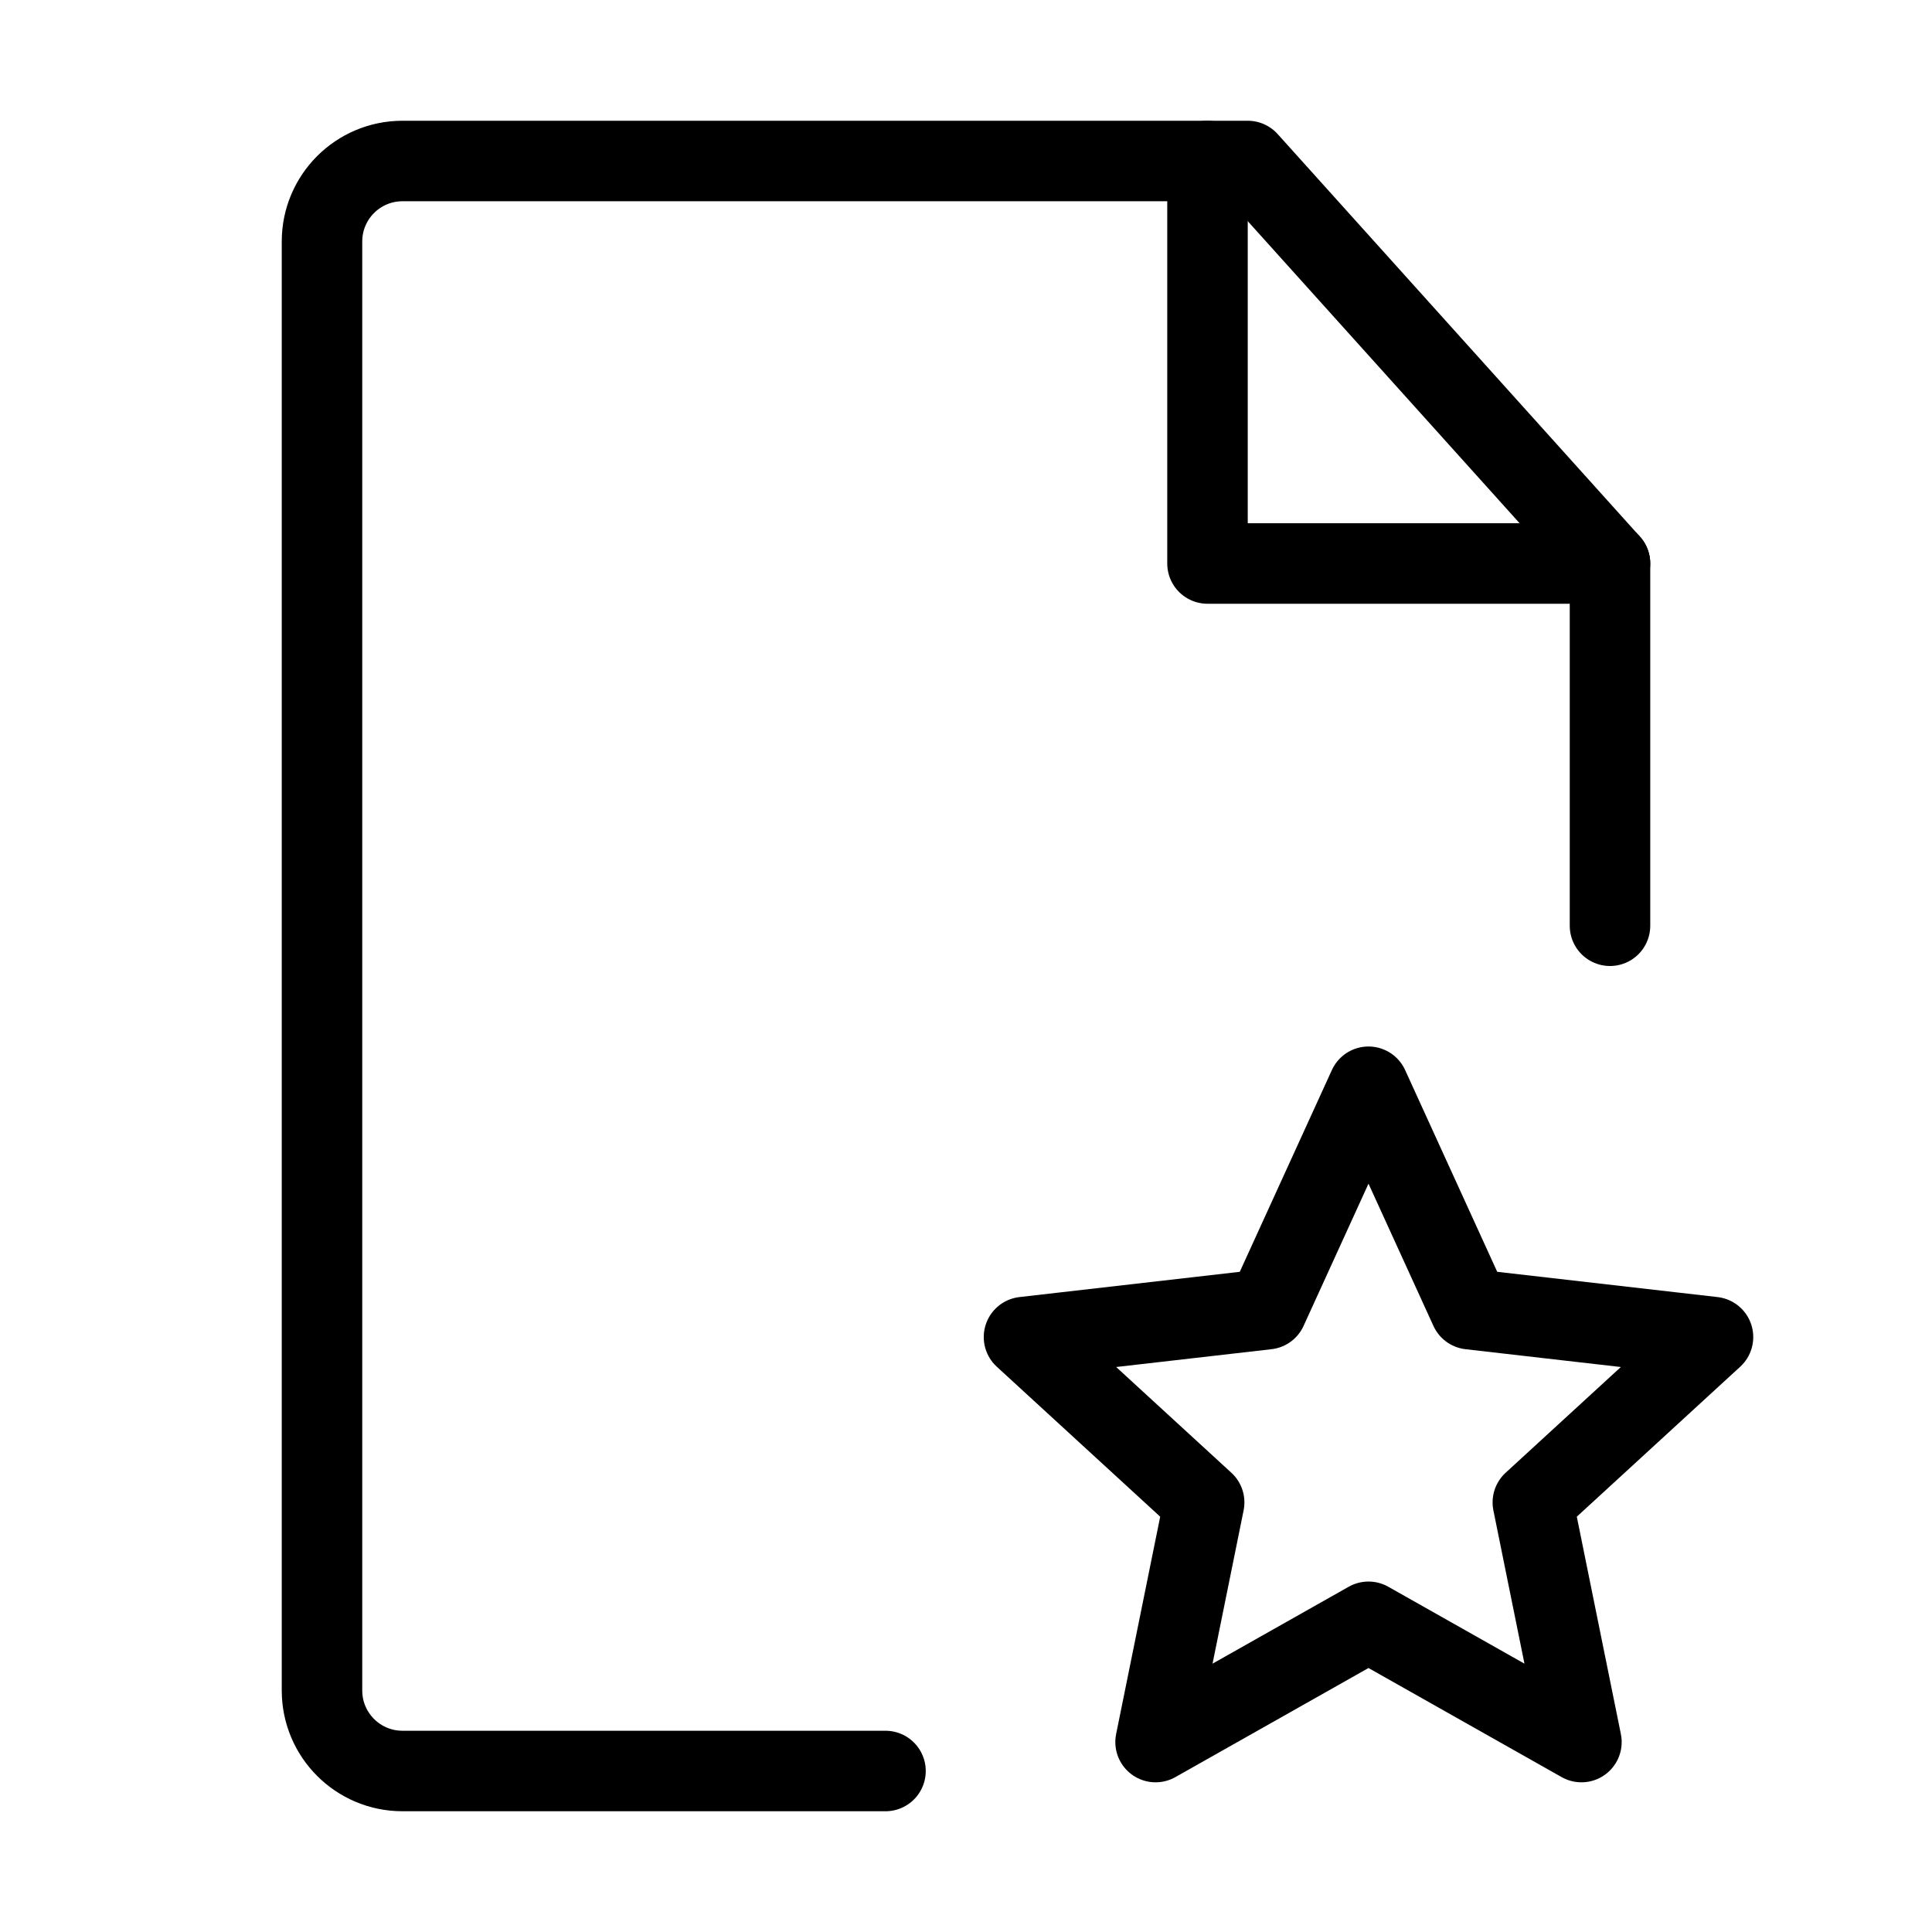
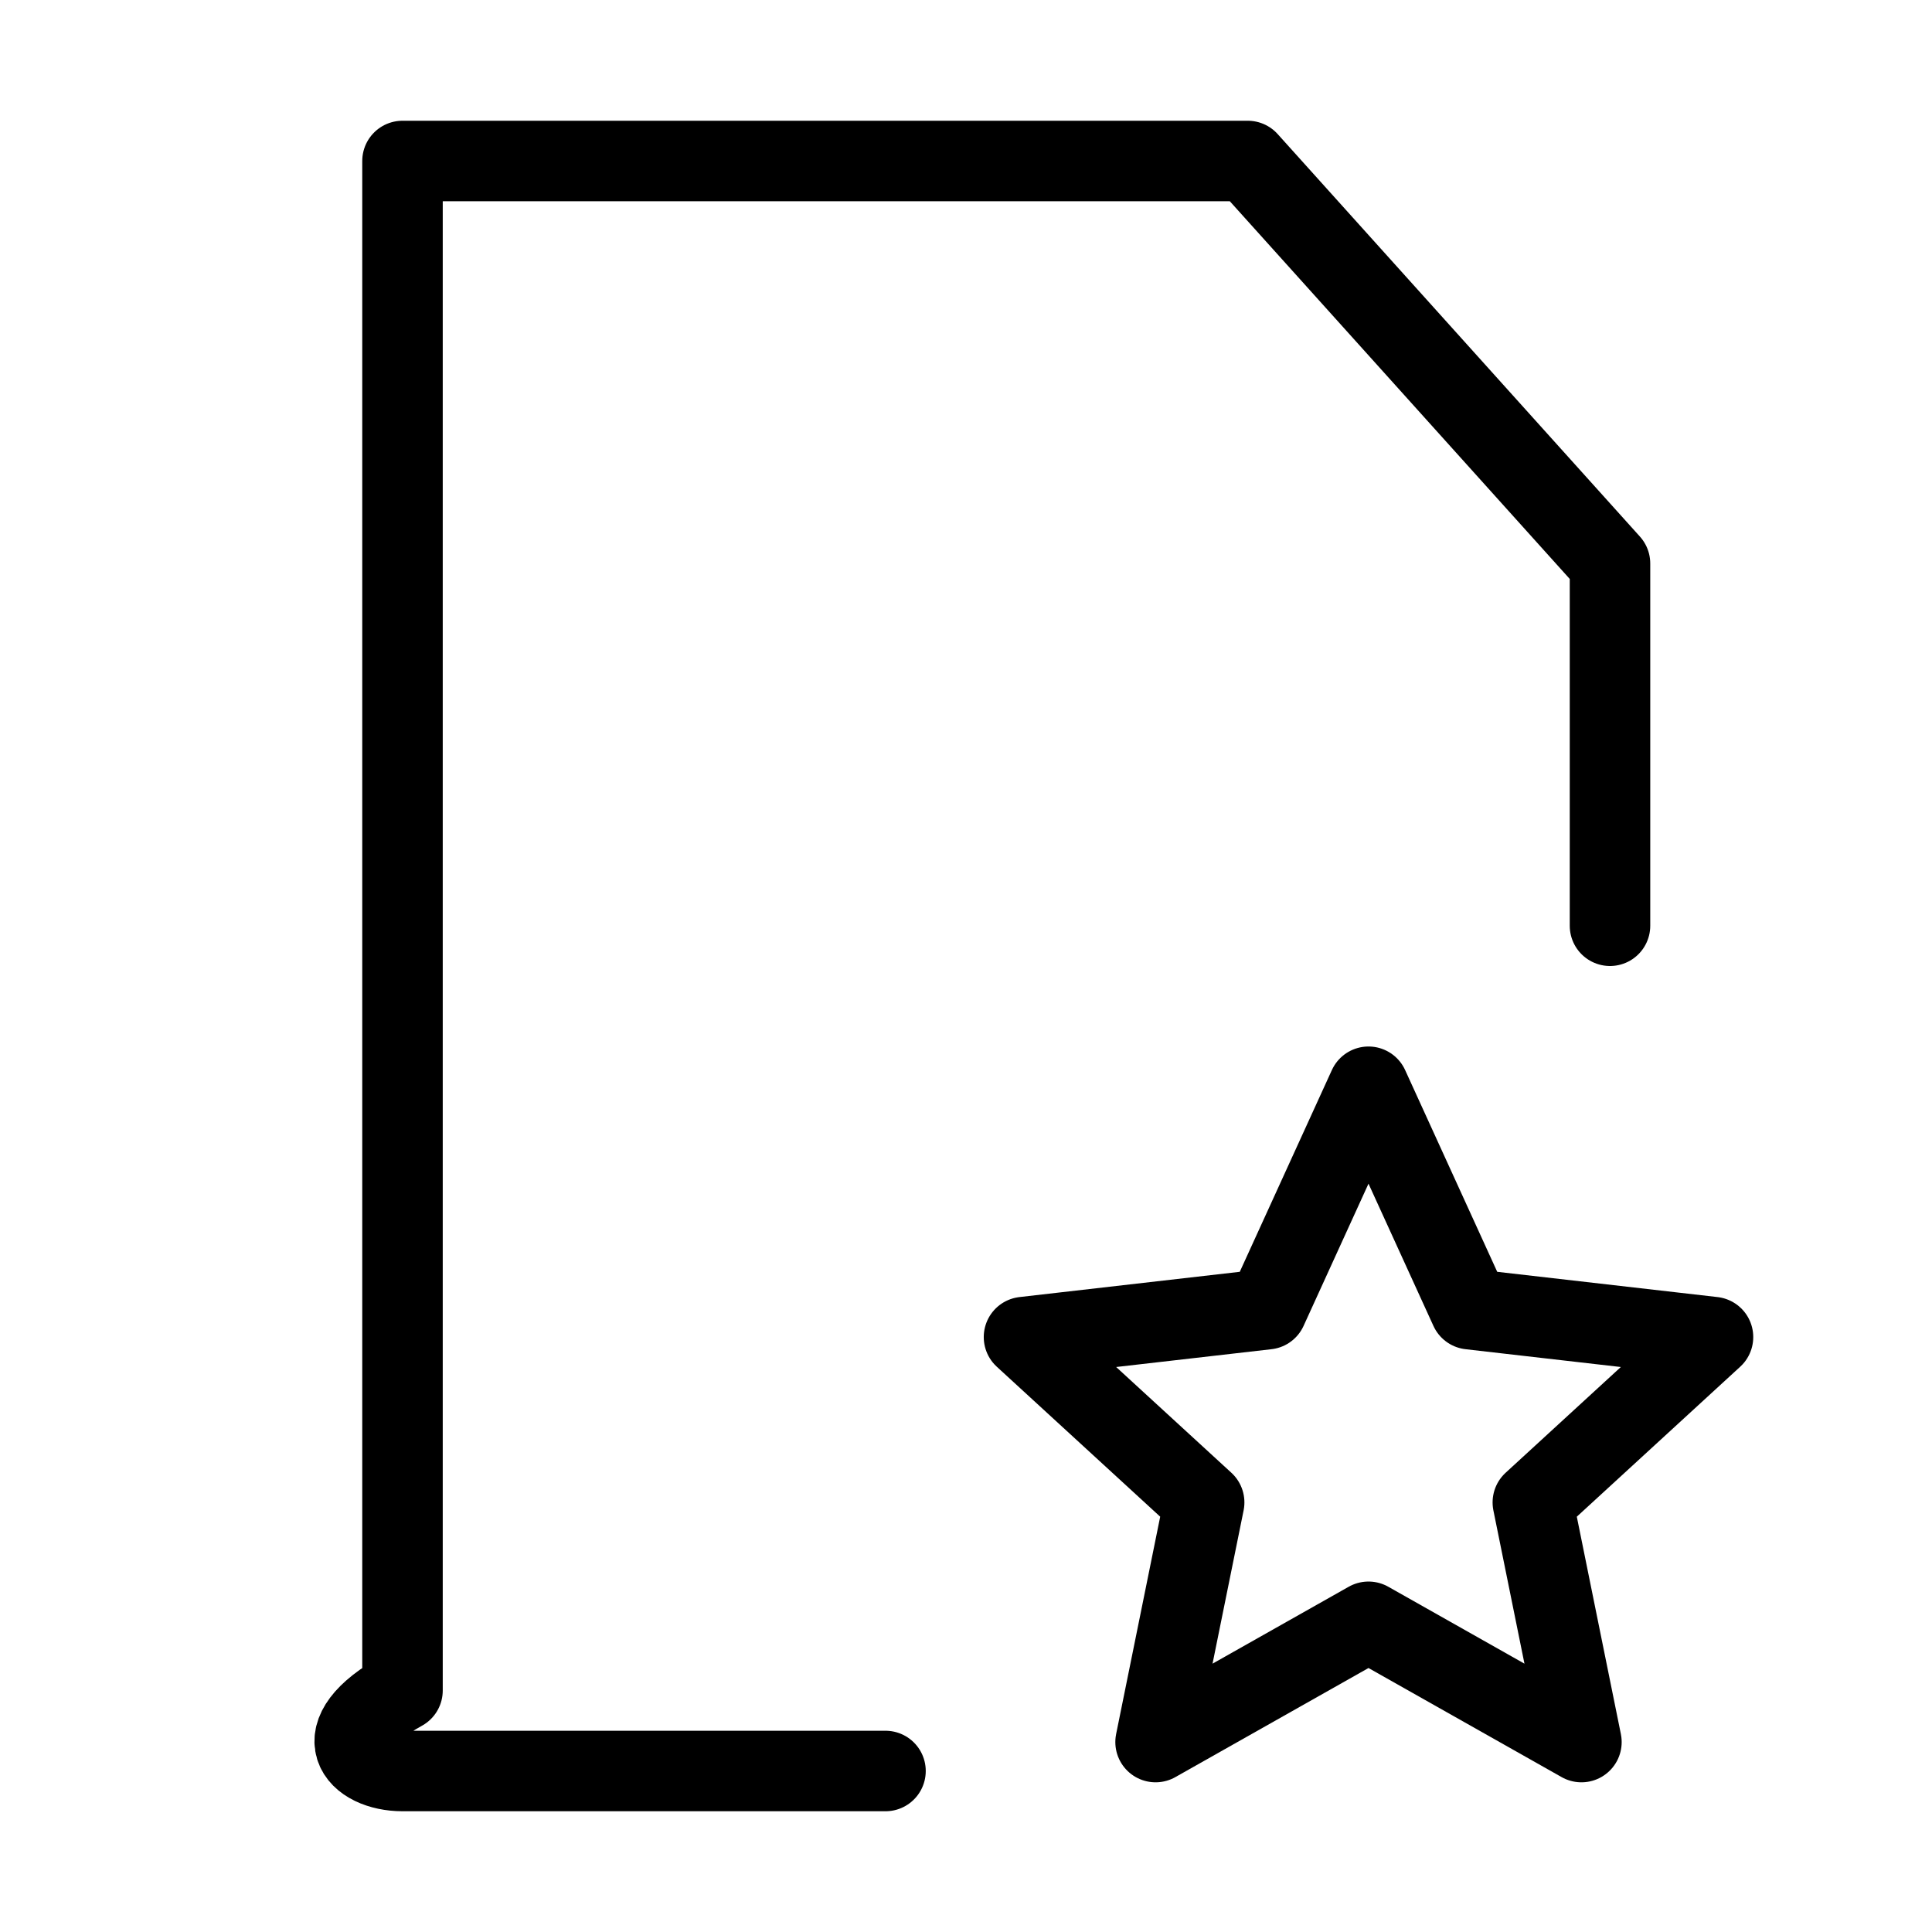
<svg xmlns="http://www.w3.org/2000/svg" viewBox="0 0 48 48" fill="none">
-   <path d="M40 23V14L31 4H10C8.895 4 8 4.895 8 6V42C8 43.105 8.895 44 10 44H22" stroke="currentColor" stroke-width="2" stroke-linecap="round" stroke-linejoin="round" />
+   <path d="M40 23V14L31 4H10V42C8 43.105 8.895 44 10 44H22" stroke="currentColor" stroke-width="2" stroke-linecap="round" stroke-linejoin="round" />
  <path d="M34 27L36.523 32.527L42.559 33.219L38.083 37.327L39.29 43.281L34 40.293L28.71 43.281L29.917 37.327L25.441 33.219L31.477 32.527L34 27Z" fill="none" stroke="currentColor" stroke-width="2" stroke-linecap="round" stroke-linejoin="round" />
-   <path d="M30 4V14H40" stroke="currentColor" stroke-width="2" stroke-linecap="round" stroke-linejoin="round" />
</svg>